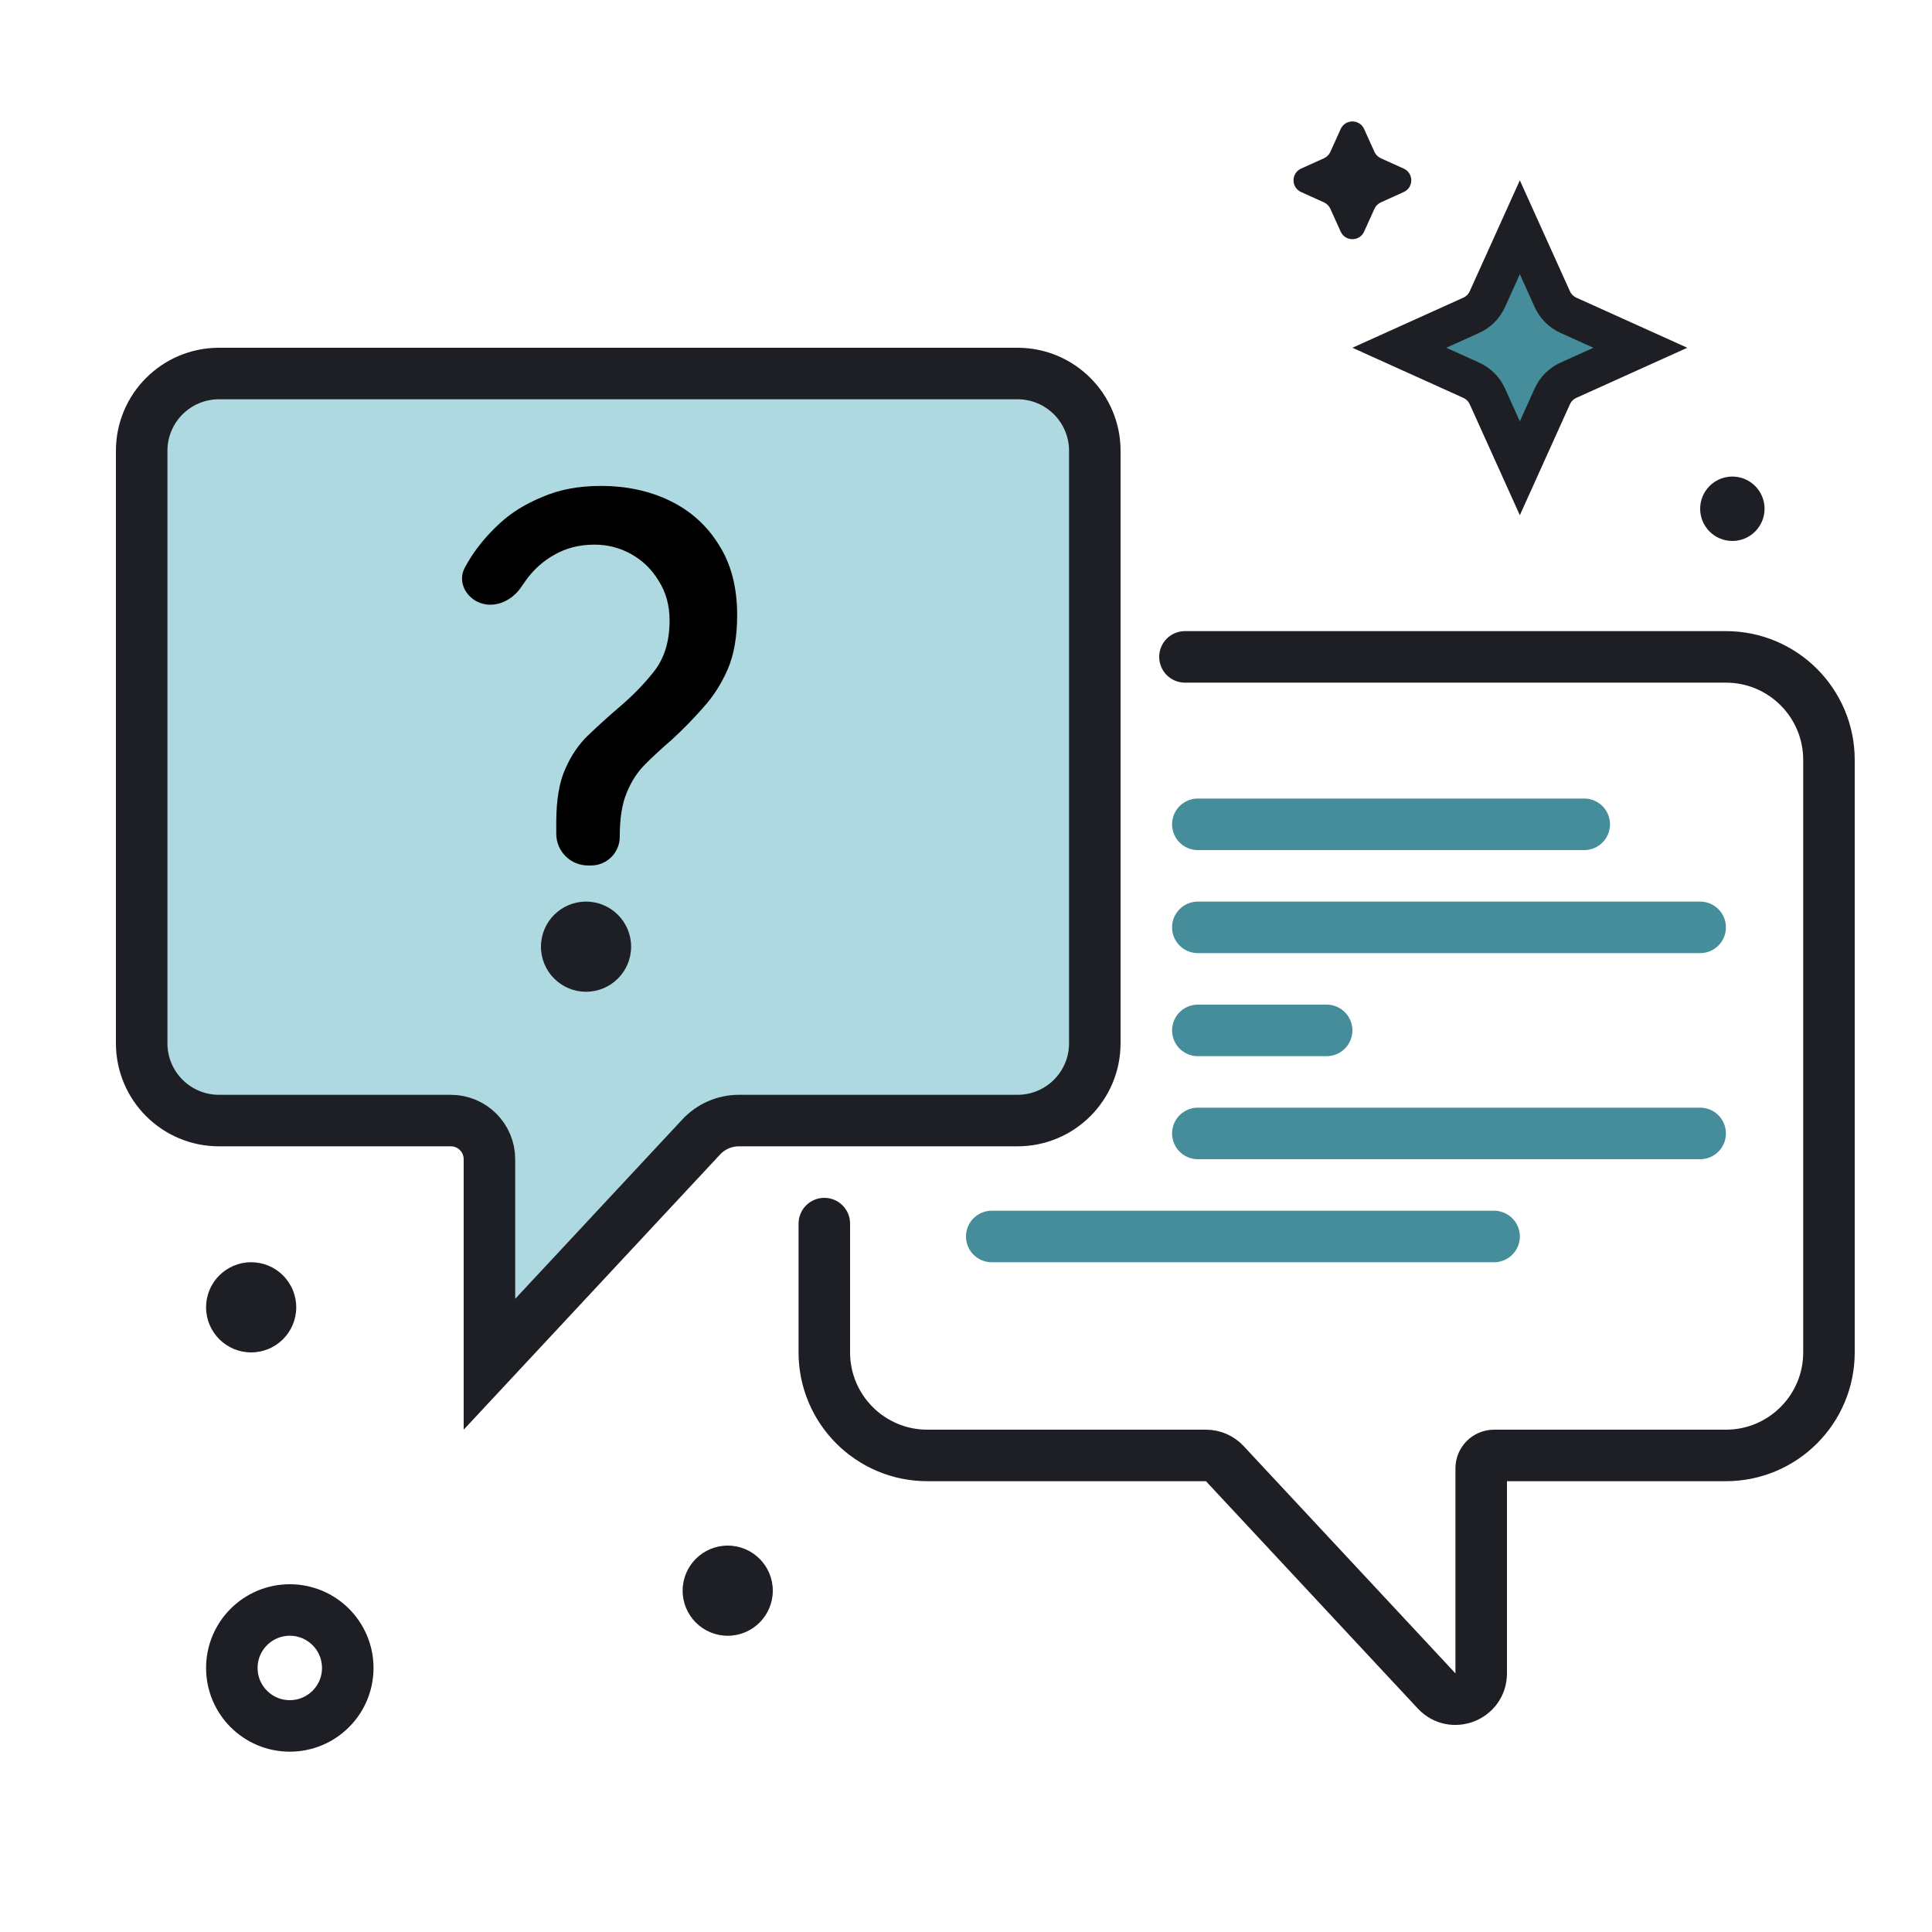
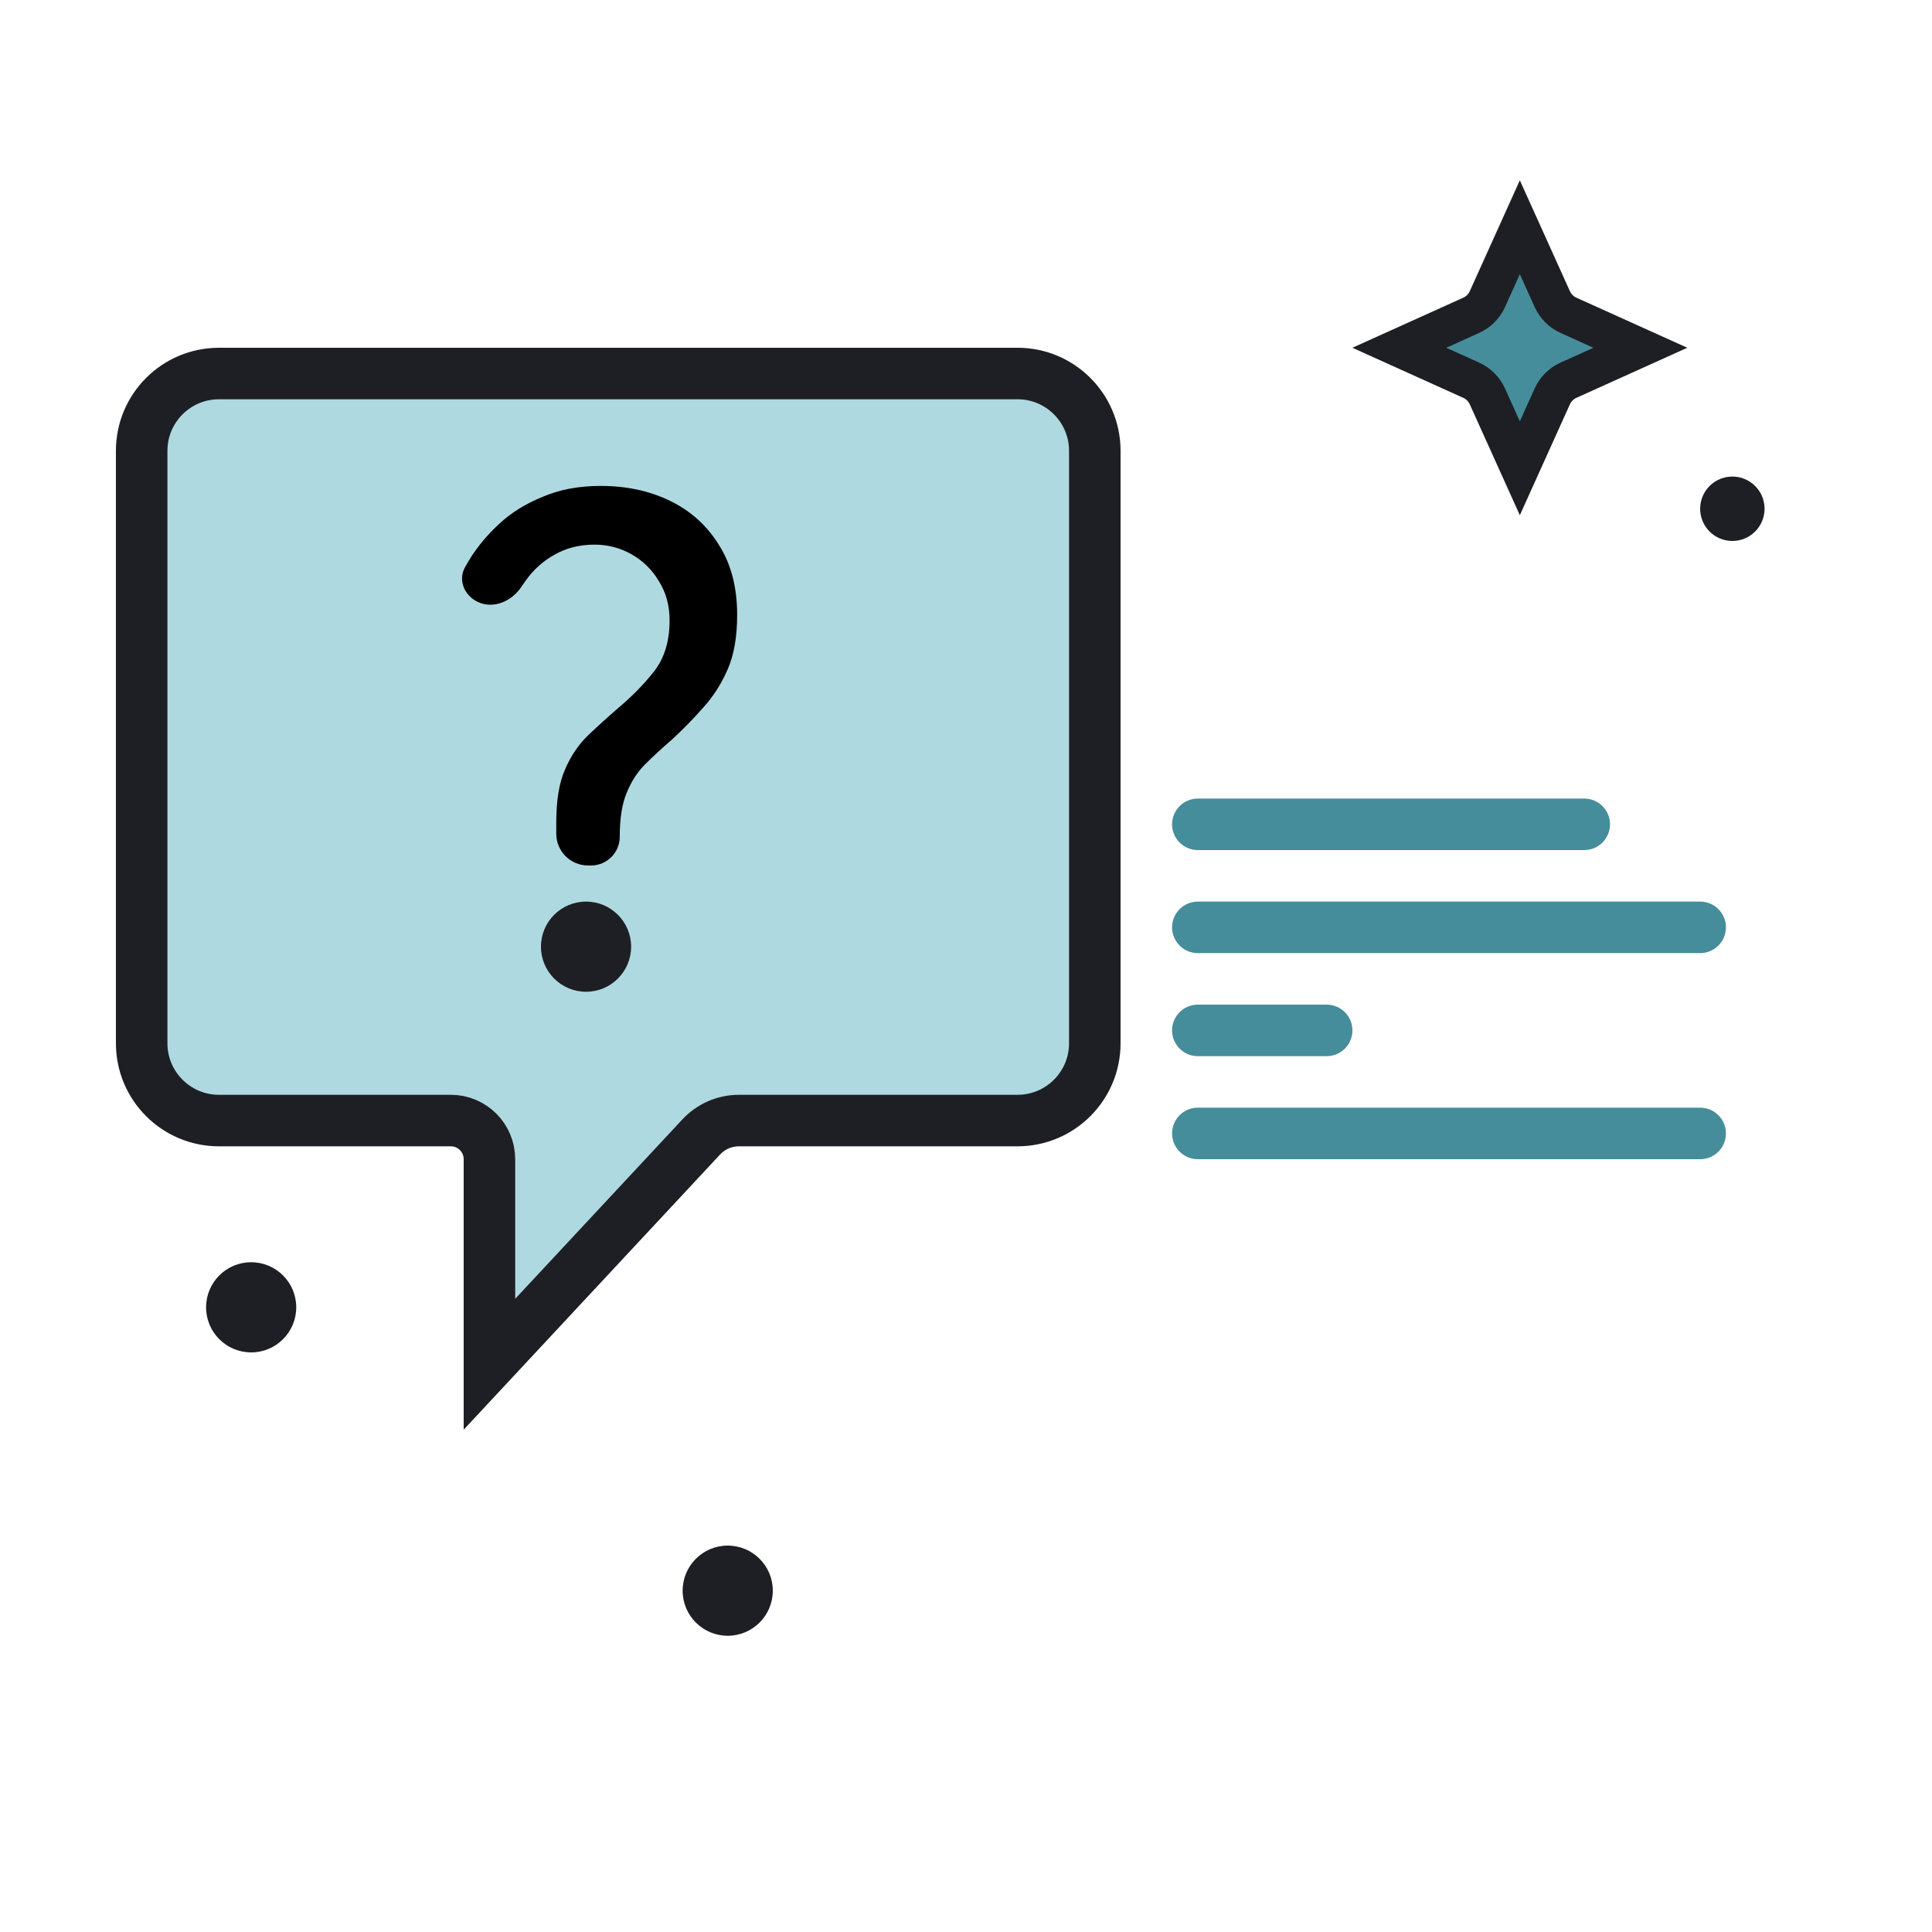
<svg xmlns="http://www.w3.org/2000/svg" width="150" height="150" viewBox="0 0 150 150" fill="none">
-   <path d="M92 51H134C138.418 51 142 54.582 142 59V105C142 109.418 138.418 113 134 113H116C115.448 113 115 113.448 115 114V129.92C115 131.736 112.775 132.612 111.537 131.283L95.093 113.637C94.715 113.231 94.185 113 93.63 113H72C67.582 113 64 109.418 64 105V95" stroke="#1E1F24" stroke-width="4" stroke-linecap="round" />
  <path d="M11 35C11 31.686 13.686 29 17 29H79C82.314 29 85 31.686 85 35V81C85 84.314 82.314 87 79 87H57.37C56.26 87 55.2 87.461 54.444 88.273L38 105.92V90C38 88.343 36.657 87 35 87H17C13.686 87 11 84.314 11 81V35Z" fill="#AFD9E1" stroke="#1E1F24" stroke-width="4" />
  <path d="M45.652 67.195C44.291 67.195 43.188 66.092 43.188 64.731V63.856C43.188 62.125 43.418 60.747 43.877 59.722C44.336 58.662 44.937 57.779 45.679 57.072C46.421 56.365 47.181 55.676 47.958 55.005C49.053 54.086 49.99 53.132 50.767 52.143C51.58 51.118 51.986 49.793 51.986 48.168C51.986 47.002 51.703 45.977 51.138 45.094C50.608 44.211 49.901 43.522 49.018 43.027C48.135 42.532 47.181 42.285 46.156 42.285C44.99 42.285 43.948 42.55 43.029 43.08C42.146 43.575 41.404 44.246 40.803 45.094C40.691 45.246 40.583 45.4 40.48 45.558C39.743 46.681 38.32 47.305 37.104 46.737C36.067 46.252 35.546 45.064 36.094 44.06C36.222 43.826 36.36 43.588 36.51 43.345C37.111 42.391 37.87 41.49 38.789 40.642C39.708 39.794 40.821 39.105 42.128 38.575C43.435 38.01 44.937 37.727 46.633 37.727C48.647 37.727 50.449 38.116 52.039 38.893C53.629 39.67 54.883 40.801 55.802 42.285C56.756 43.769 57.233 45.589 57.233 47.744C57.233 49.44 56.986 50.853 56.491 51.984C55.996 53.115 55.36 54.104 54.583 54.952C53.841 55.8 53.028 56.63 52.145 57.443C51.403 58.079 50.714 58.715 50.078 59.351C49.477 59.952 49 60.694 48.647 61.577C48.294 62.425 48.117 63.556 48.117 64.969C48.117 66.198 47.12 67.195 45.891 67.195H45.652Z" fill="black" />
-   <circle cx="22.5" cy="129.5" r="4.5" stroke="#1E1F24" stroke-width="4" />
  <circle cx="3.5" cy="3.5" r="3.5" transform="matrix(-1 0 0 1 60 120)" fill="#1E1F24" />
  <circle cx="3.5" cy="3.5" r="3.5" transform="matrix(-1 0 0 1 49 70)" fill="#1E1F24" />
  <circle cx="2.5" cy="2.5" r="2.5" transform="matrix(-1 0 0 1 137 37)" fill="#1E1F24" />
  <circle cx="3.5" cy="3.5" r="3.5" transform="matrix(-1 0 0 1 23 98)" fill="#1E1F24" />
  <path d="M93 72H132" stroke="#458D9A" stroke-width="4" stroke-linecap="round" />
  <path d="M93 64H123" stroke="#458D9A" stroke-width="4" stroke-linecap="round" />
  <path d="M93 80H103" stroke="#458D9A" stroke-width="4" stroke-linecap="round" />
  <path d="M93 88H132" stroke="#458D9A" stroke-width="4" stroke-linecap="round" />
-   <path d="M77 96L116 96" stroke="#458D9A" stroke-width="4" stroke-linecap="round" />
  <path d="M115.478 23.229L118 17.644L120.522 23.229C120.773 23.783 121.217 24.227 121.771 24.478L127.356 27L121.771 29.522C121.217 29.773 120.773 30.217 120.522 30.771L118 36.356L115.478 30.771C115.227 30.217 114.783 29.773 114.229 29.522L108.644 27L114.229 24.478C114.783 24.227 115.227 23.783 115.478 23.229Z" fill="#458D9A" stroke="#1E1F24" stroke-width="3" />
-   <path d="M104.089 10.018C104.443 9.233 105.557 9.233 105.911 10.018L106.711 11.789C106.811 12.011 106.989 12.188 107.211 12.289L108.982 13.089C109.767 13.443 109.767 14.557 108.982 14.911L107.211 15.711C106.989 15.812 106.811 15.989 106.711 16.211L105.911 17.982C105.557 18.767 104.443 18.767 104.089 17.982L103.289 16.211C103.189 15.989 103.011 15.812 102.789 15.711L101.018 14.911C100.233 14.557 100.233 13.443 101.018 13.089L102.789 12.289C103.011 12.188 103.189 12.011 103.289 11.789L104.089 10.018Z" fill="#1E1F24" />
</svg>